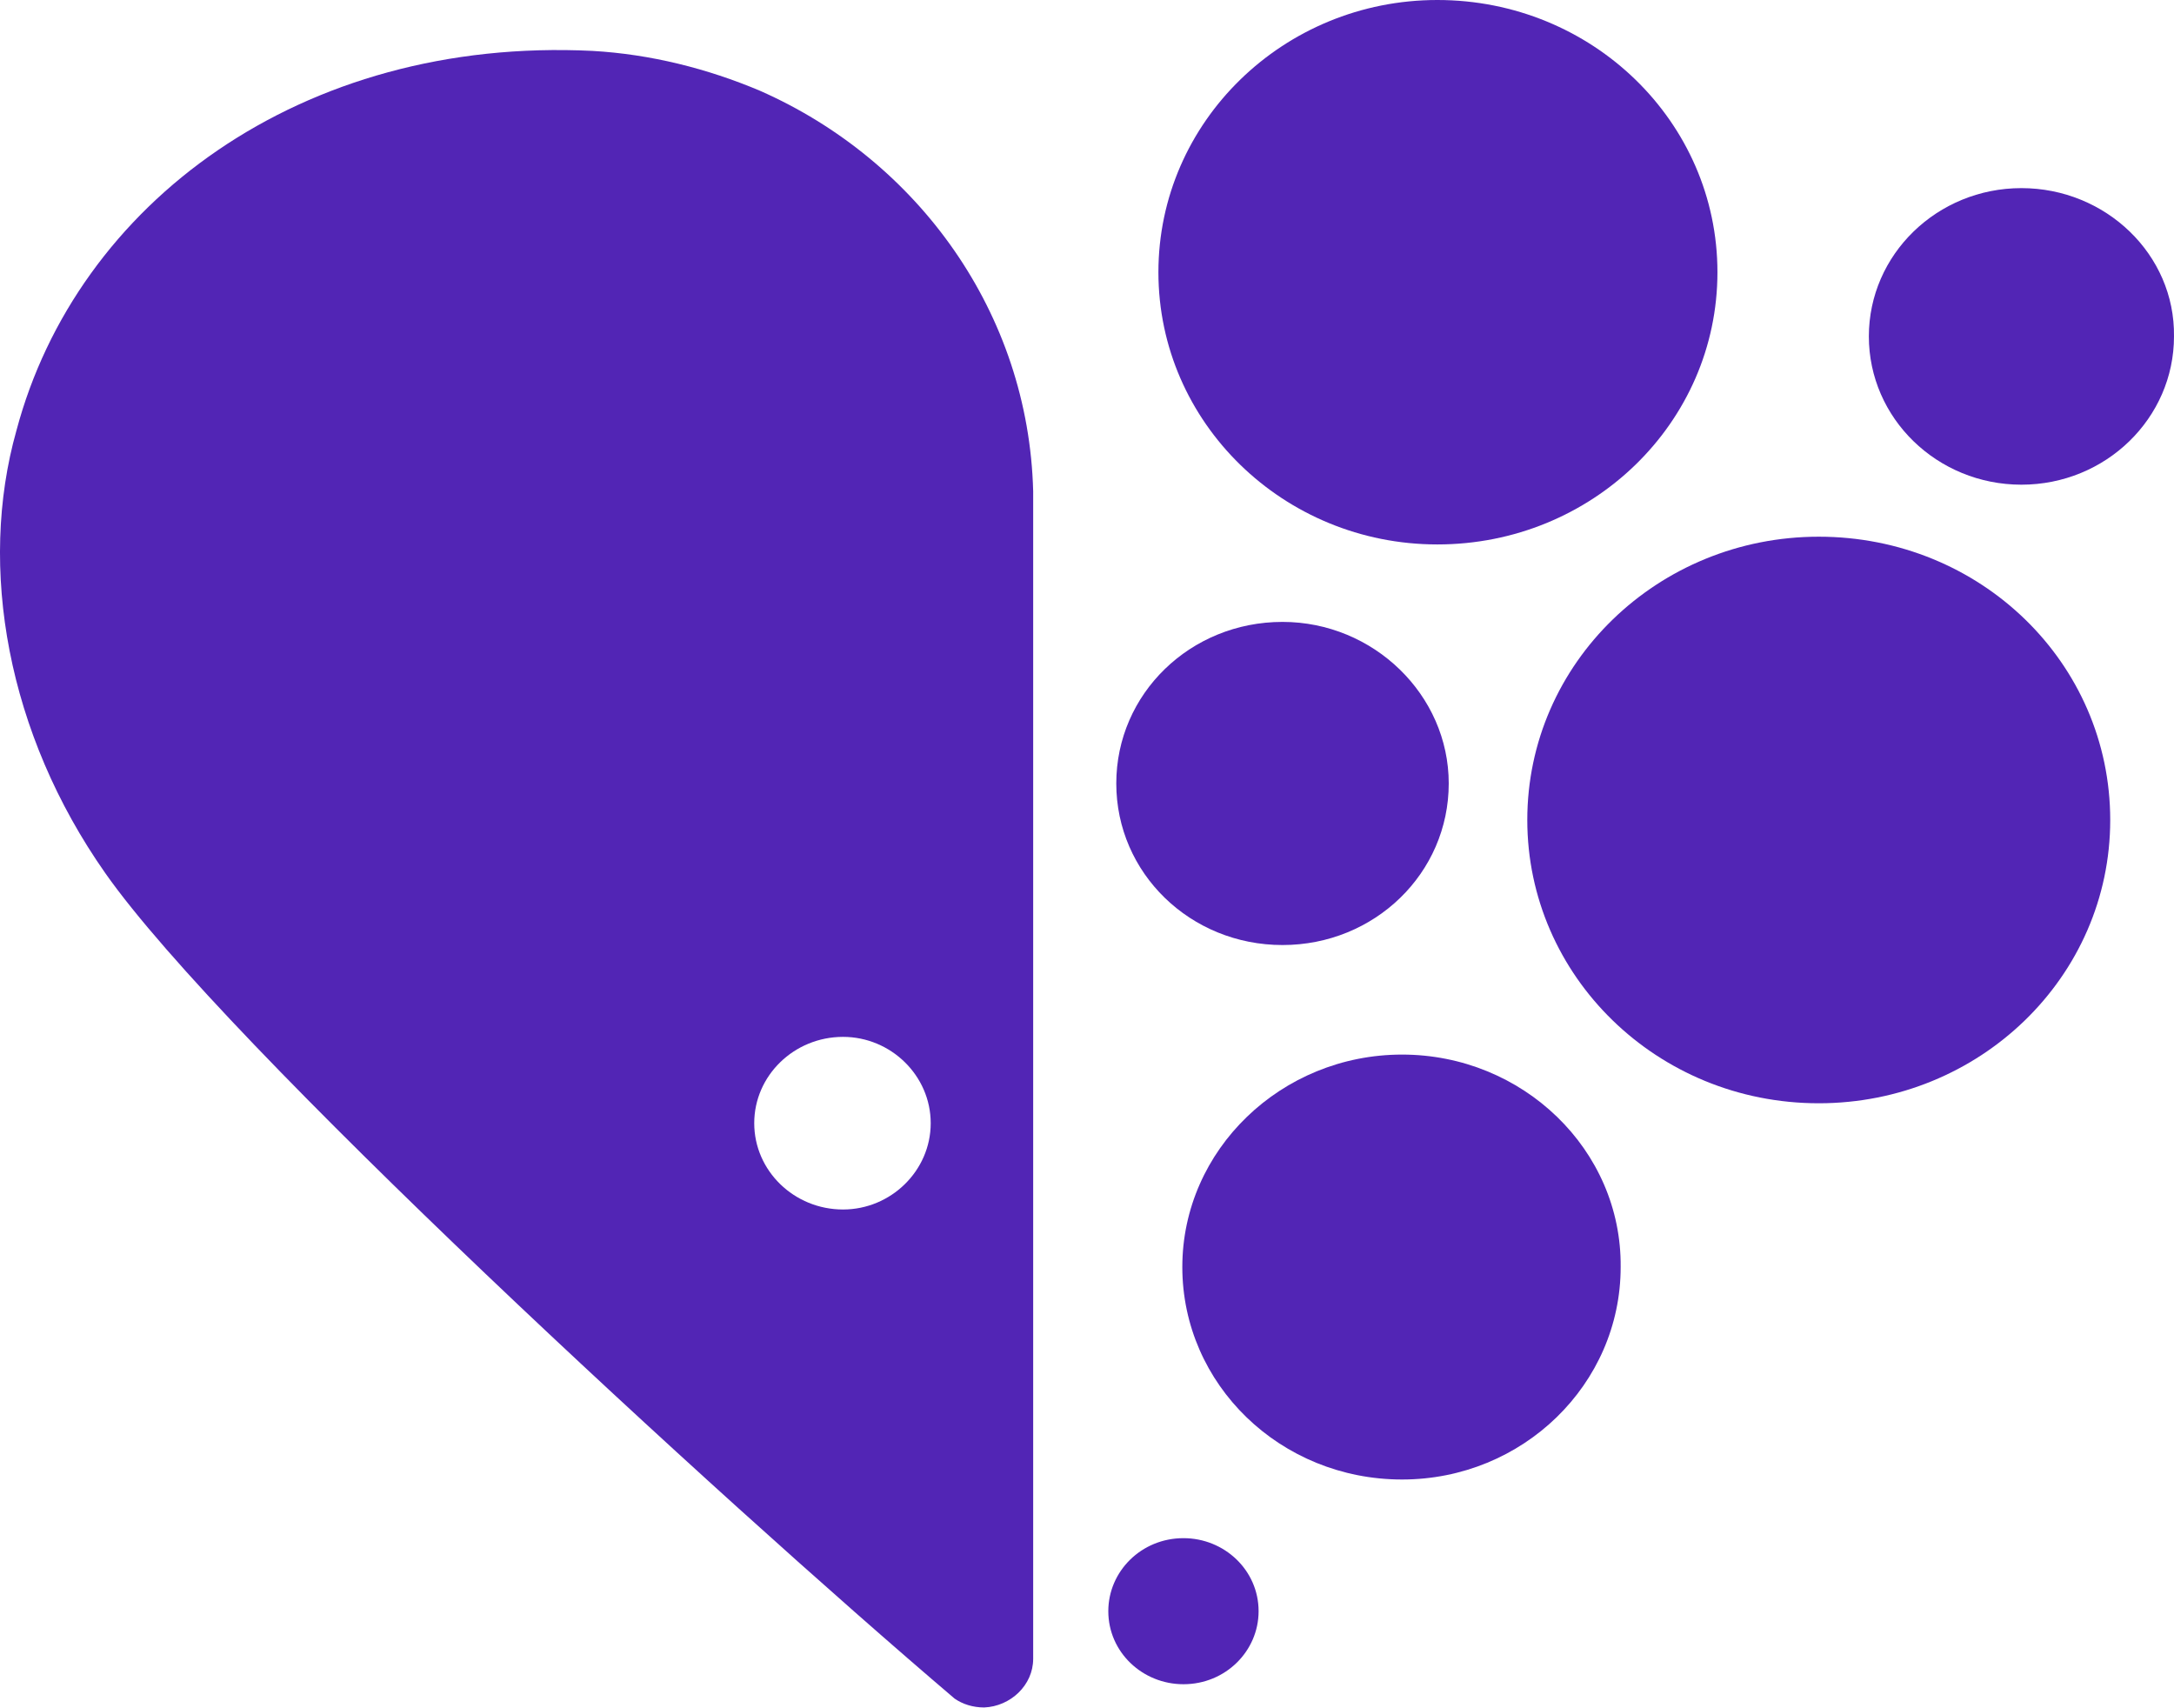
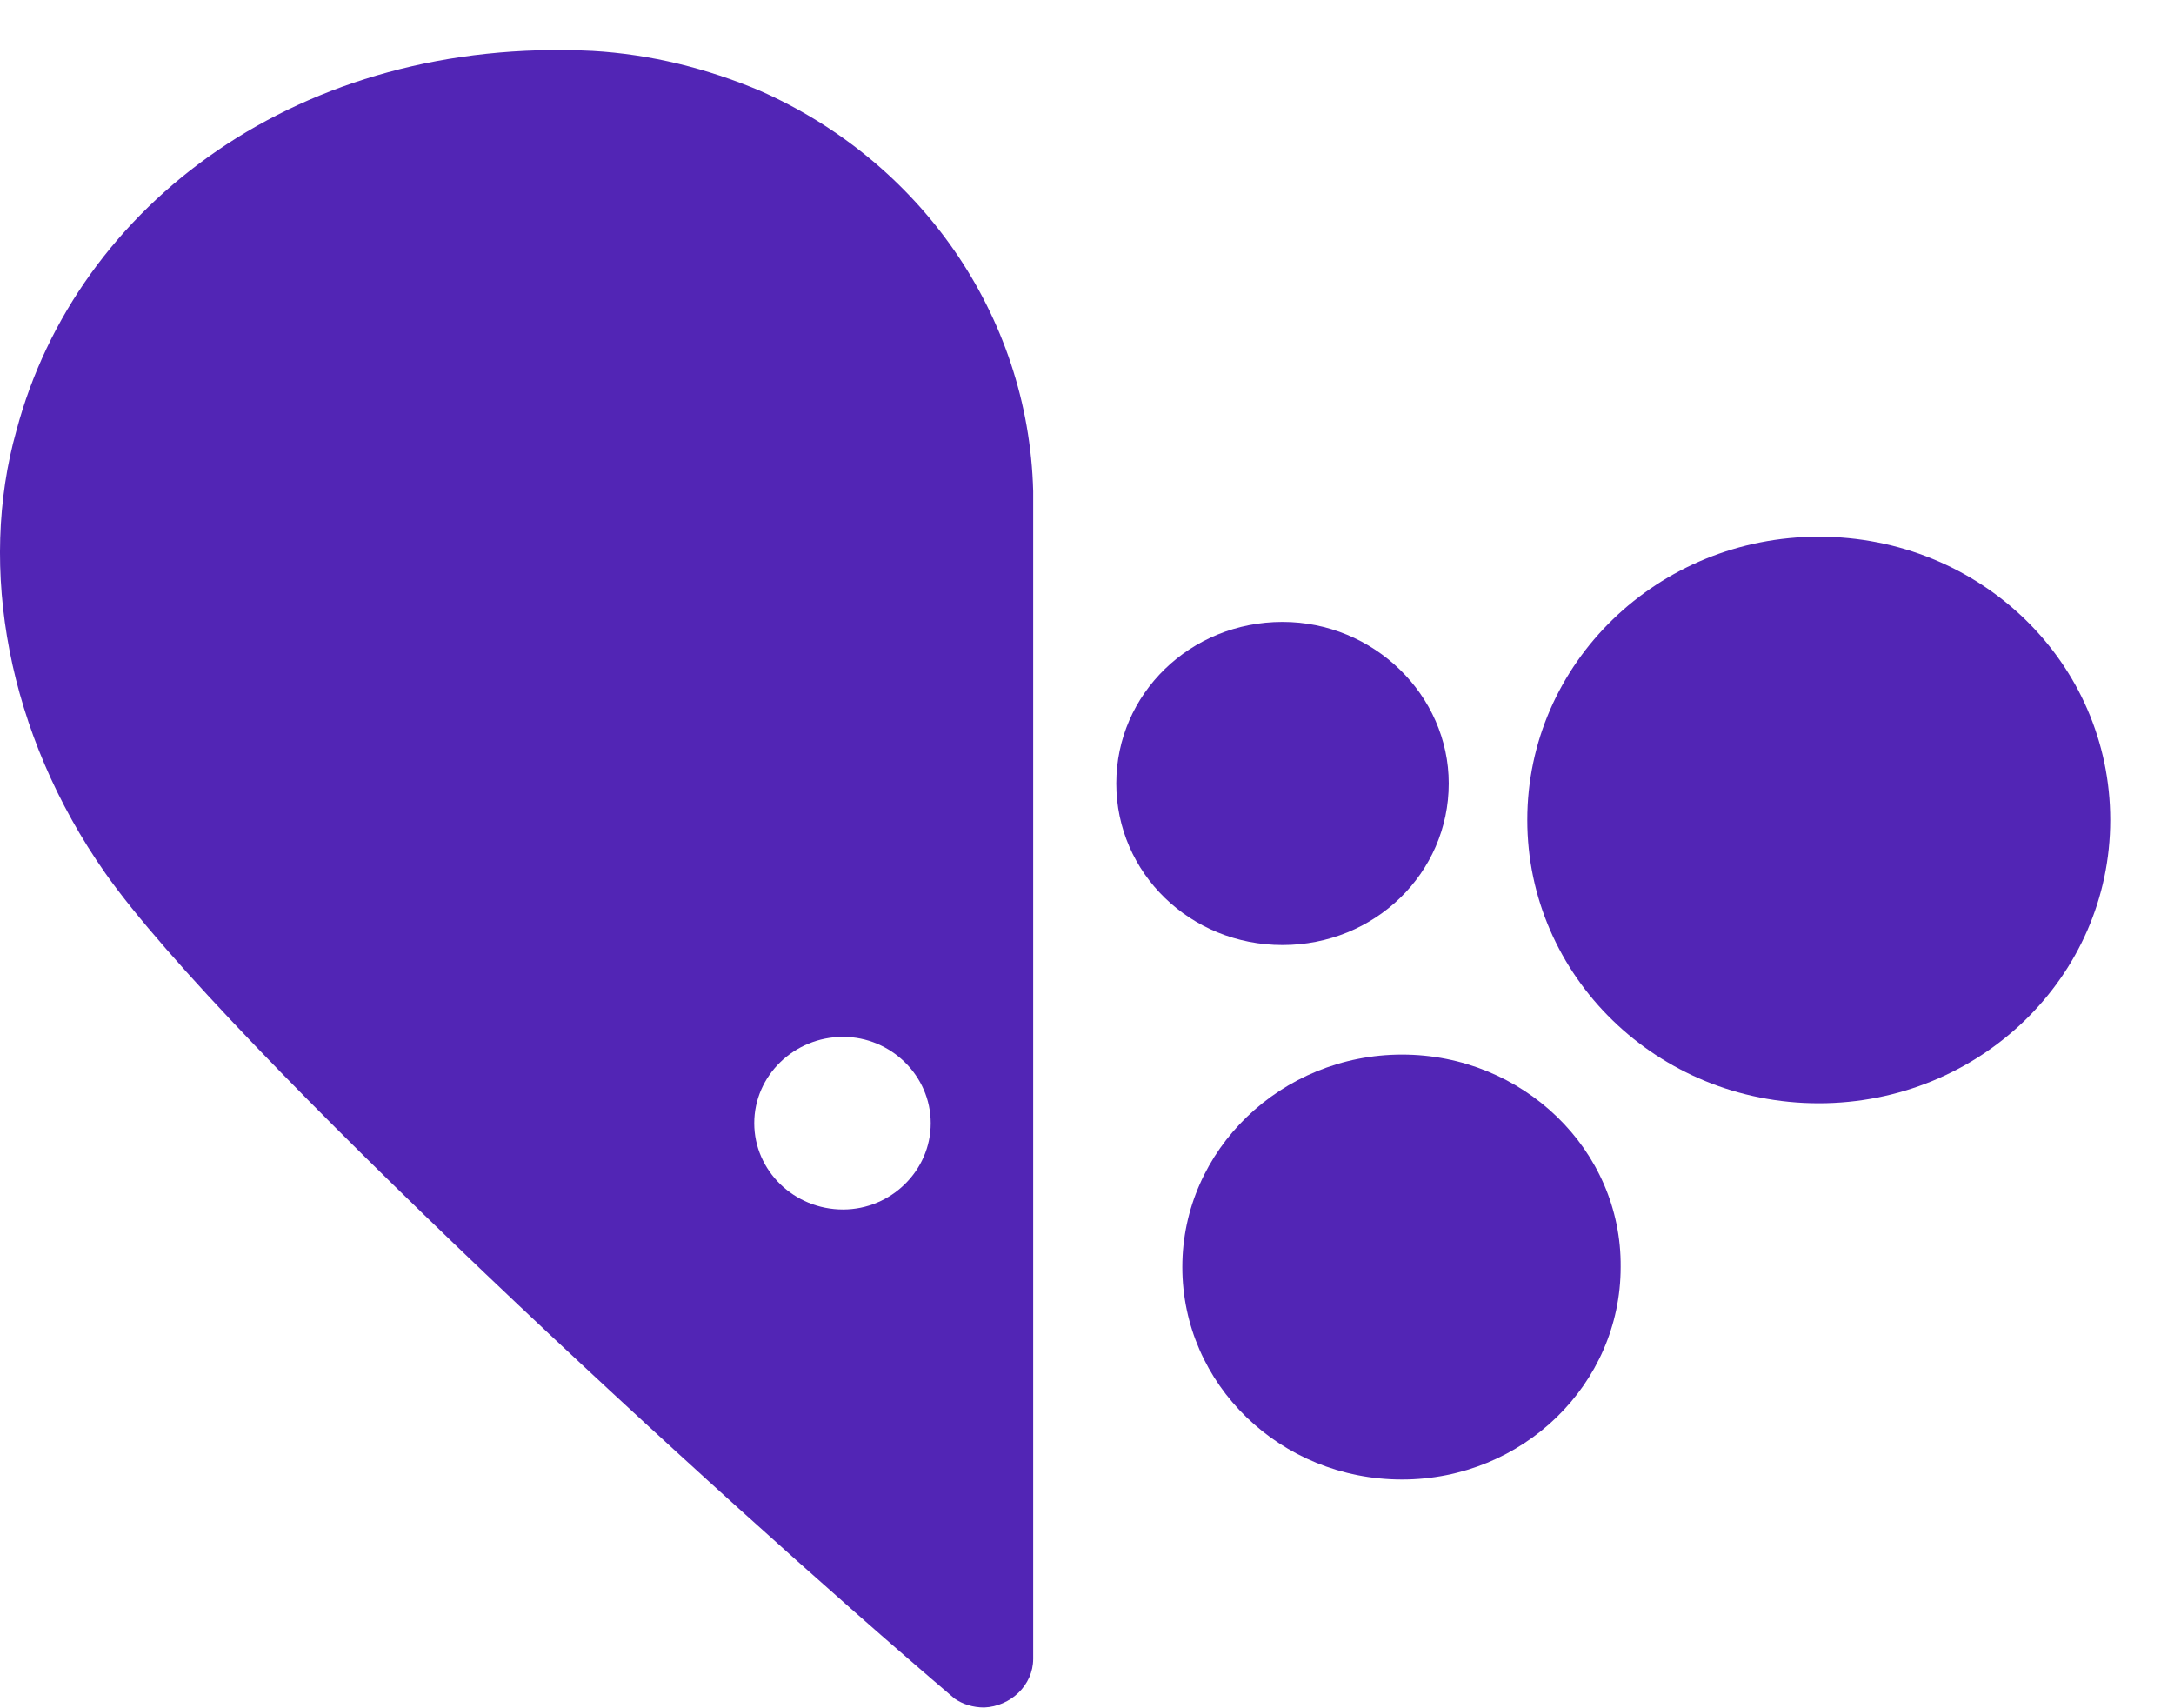
<svg xmlns="http://www.w3.org/2000/svg" width="2497" height="1962" viewBox="0 0 2497 1962" fill="none">
  <path d="M1186.68 1905.11V564.286C1181.45 359.668 1054.6 184.281 872.83 104.213C812.676 78.794 747.29 62.272 680.597 58.46C345.823 41.938 88.205 233.847 18.896 494.385C-25.566 651.979 8.435 842.618 120.898 1002.75C258.207 1198.48 823.138 1718.28 1096.45 1950.86C1105.6 1957.21 1117.37 1961.03 1130.45 1961.03C1160.53 1959.76 1186.68 1935.61 1186.68 1905.11ZM1068.99 1289.98C1068.99 1344.63 1023.22 1389.11 968.293 1389.11C912.061 1389.11 866.292 1344.63 866.292 1289.98C866.292 1235.33 912.061 1190.85 968.293 1190.85C1023.22 1190.85 1068.99 1235.33 1068.99 1289.98Z" fill="#5225B5" />
  <path d="M1610.37 1211.19C1471.75 1211.19 1357.98 1320.48 1357.98 1455.2C1357.98 1589.92 1470.45 1699.22 1610.37 1699.22C1748.99 1699.22 1861.45 1589.92 1861.45 1455.2C1862.76 1320.48 1748.99 1211.19 1610.37 1211.19Z" fill="#5225B5" />
-   <path d="M1359.28 1766.58C1310.89 1766.58 1272.97 1804.71 1272.97 1850.46C1272.97 1897.48 1312.2 1934.34 1359.28 1934.34C1407.66 1934.34 1445.59 1896.21 1445.59 1850.46C1445.59 1803.44 1406.36 1766.58 1359.28 1766.58Z" fill="#5225B5" />
  <path d="M2088.98 616.397C1904.59 616.397 1754.21 761.282 1754.21 941.753C1754.21 1120.95 1903.29 1267.11 2088.98 1267.11C2273.37 1267.11 2423.75 1122.22 2423.75 941.753C2423.75 761.282 2274.68 616.397 2088.98 616.397Z" fill="#5225B5" />
-   <path d="M2321.75 216.056C2224.98 216.056 2146.52 292.311 2146.52 386.359C2146.52 480.408 2224.98 556.663 2321.75 556.663C2418.52 556.663 2496.99 480.408 2496.99 386.359C2498.29 292.311 2418.52 216.056 2321.75 216.056Z" fill="#5225B5" />
-   <path d="M1650.91 625.293C1828.76 625.293 1972.61 485.492 1972.61 312.646C1972.61 139.801 1828.76 0 1650.91 0C1474.37 0 1330.52 139.801 1330.52 312.646C1330.52 485.492 1474.37 625.293 1650.91 625.293Z" fill="#5225B5" />
  <path d="M1663.98 899.812C1663.98 1002.76 1578.98 1085.37 1473.05 1085.37C1367.13 1085.37 1282.13 1002.76 1282.13 899.812C1282.13 796.867 1367.13 714.258 1473.05 714.258C1577.67 714.258 1663.98 798.138 1663.98 899.812Z" fill="#5225B5" />
</svg>